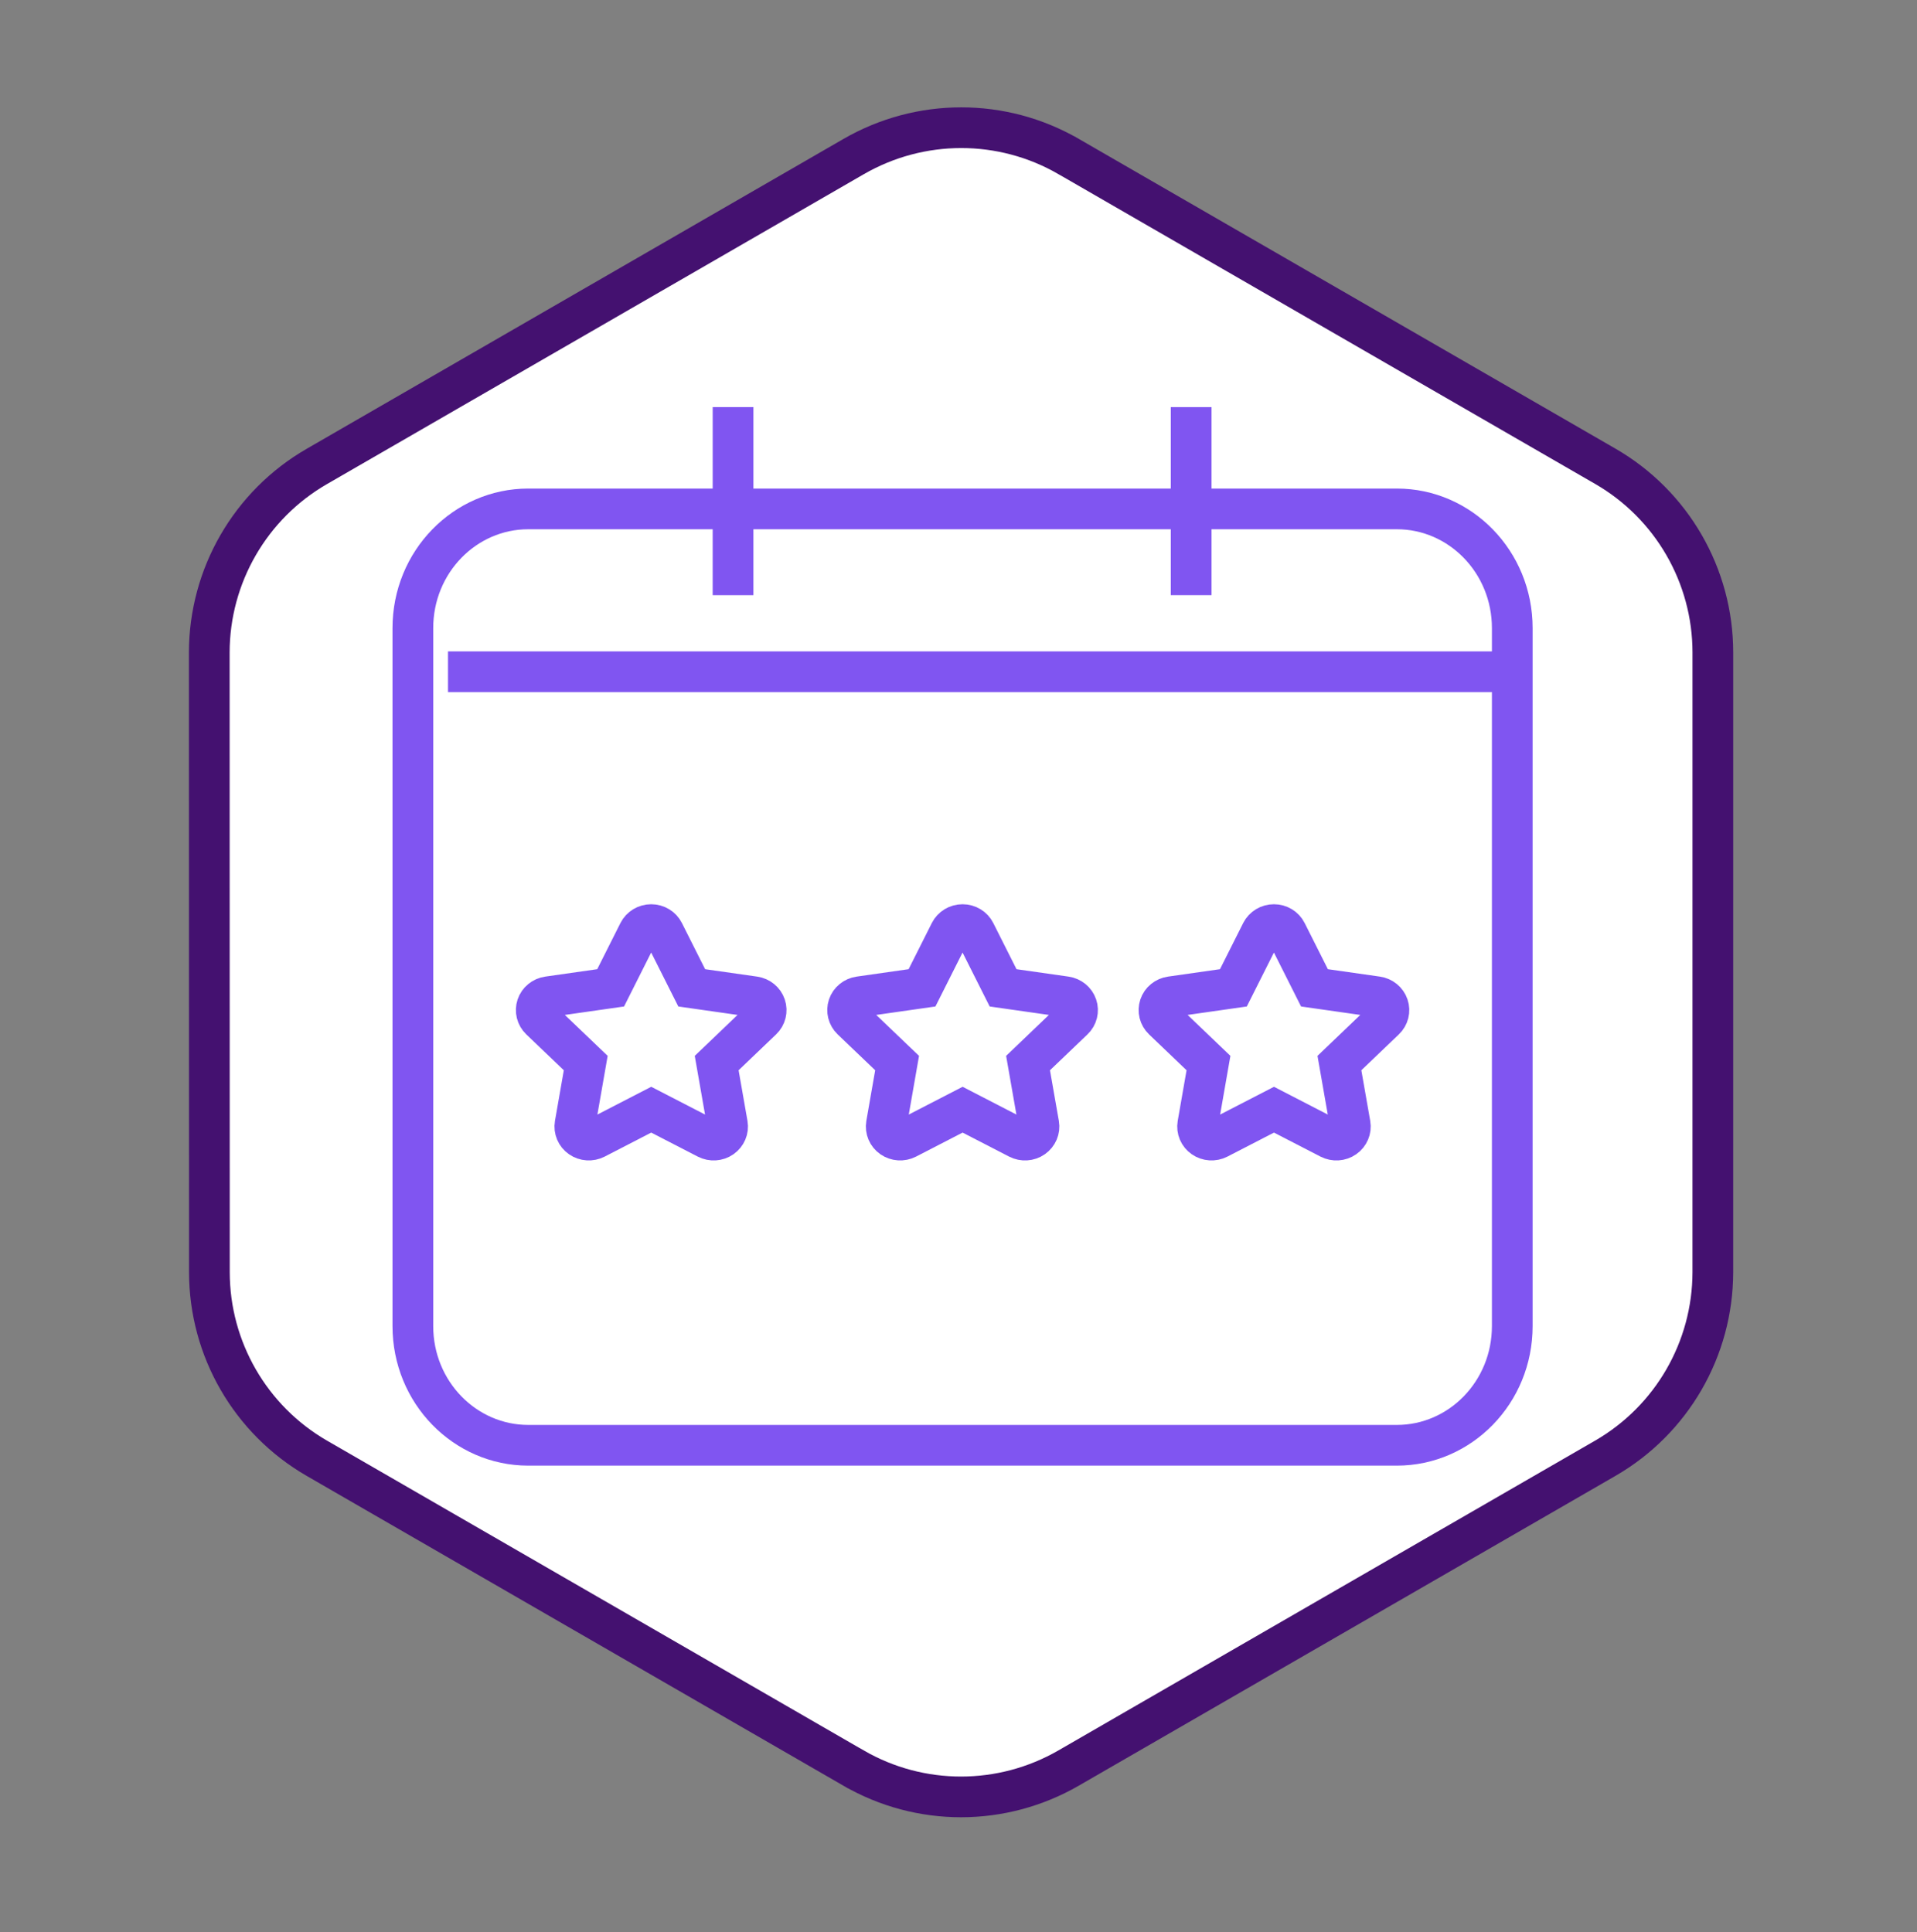
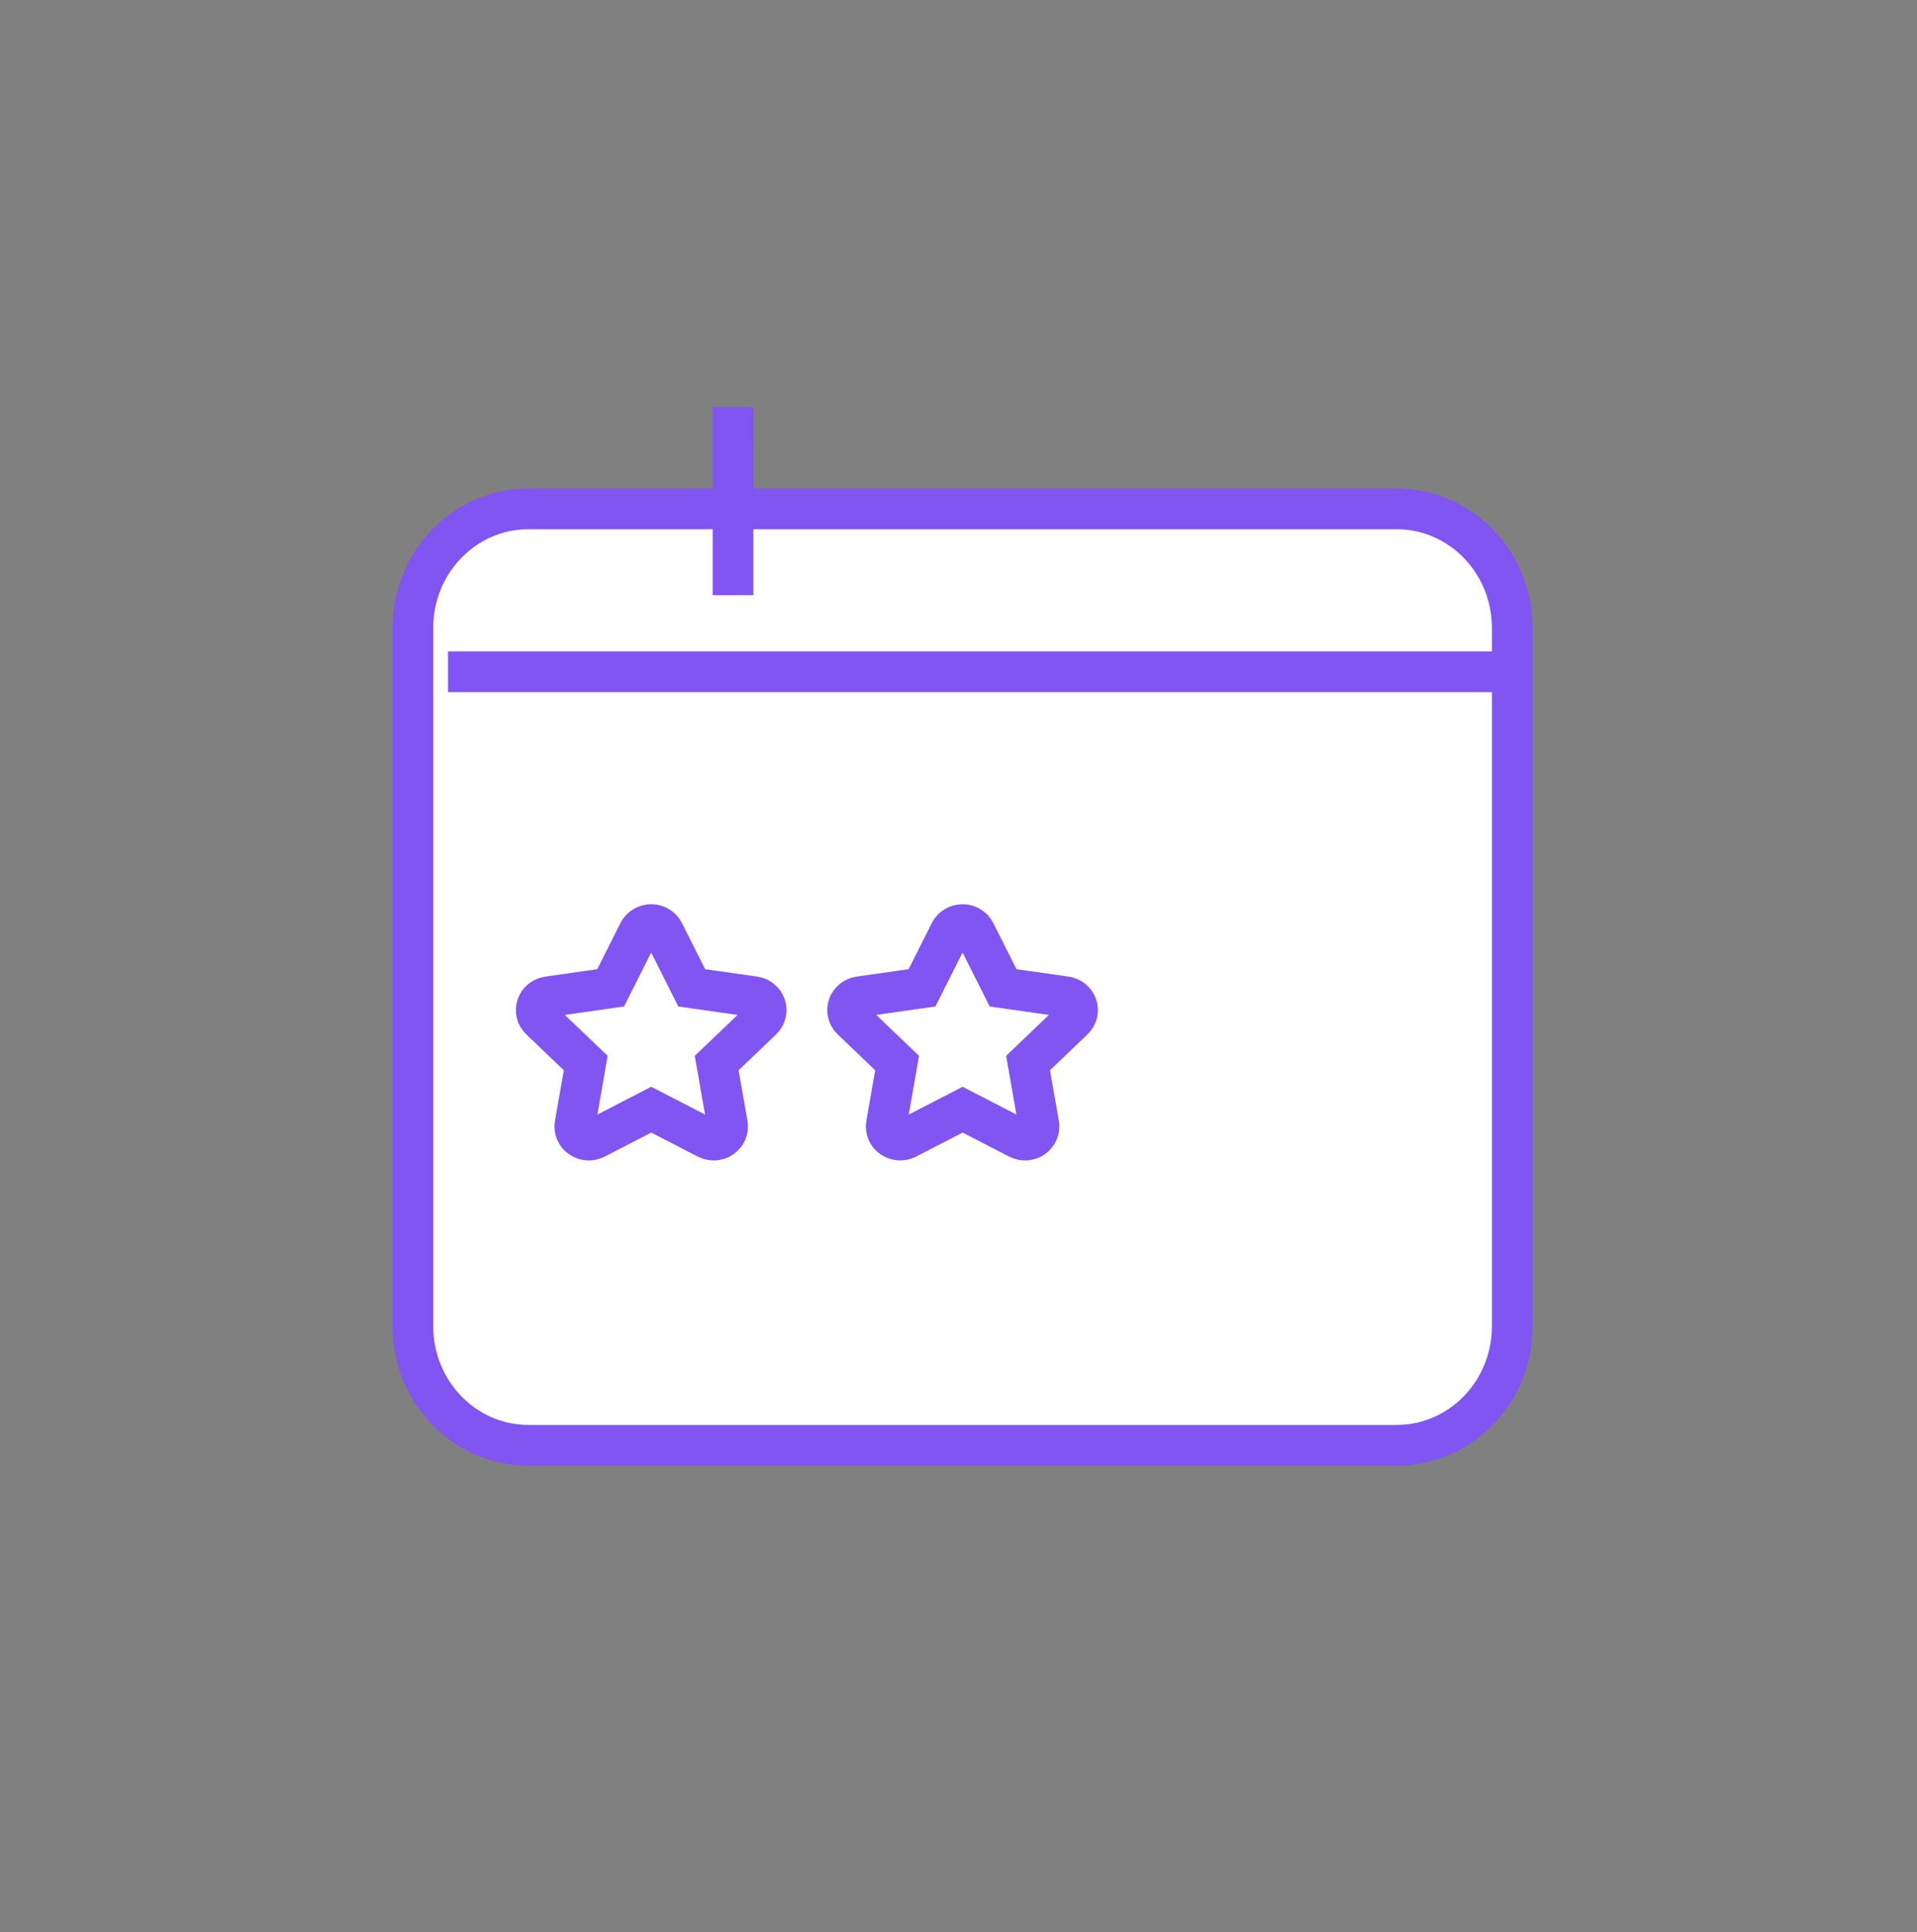
<svg xmlns="http://www.w3.org/2000/svg" width="122" height="123" viewBox="0 0 122 123" fill="none">
  <rect x="0" y="0" width="122" height="123" fill="#808080" stroke="none" />
-   <path d="M54.331 112.546L54.33 112.546L20.165 92.822C15.936 90.379 13.328 85.861 13.326 80.977C13.326 80.977 13.326 80.977 13.326 80.977L13.318 41.533C13.325 36.643 15.934 32.131 20.161 29.691L54.328 9.965C58.565 7.519 63.776 7.516 68.003 9.959L68.004 9.959L102.169 29.683C106.398 32.126 109.006 36.644 109.008 41.528C109.008 41.528 109.008 41.528 109.008 41.528L109.007 80.977C109 85.867 106.39 90.379 102.164 92.82L68.007 112.54C63.769 114.987 58.558 114.989 54.331 112.546Z" fill="white" stroke="#441170" stroke-width="2.591" />
  <path d="M96.243 39.982V84.406C96.243 88.632 92.921 91.995 88.9 91.995H33.617C29.596 91.995 26.275 88.632 26.275 84.406V39.982C26.275 35.756 29.596 32.393 33.617 32.393H42.255H88.9C92.921 32.393 96.243 35.756 96.243 39.982Z" fill="white" stroke="#8055F1" stroke-width="2.591" />
  <path d="M42.24 59.334C42.093 59.039 41.783 58.852 41.442 58.852C41.101 58.852 40.793 59.039 40.644 59.334L38.862 62.878L34.883 63.446C34.55 63.494 34.273 63.719 34.17 64.028C34.068 64.336 34.151 64.676 34.389 64.904L37.277 67.666L36.595 71.569C36.54 71.891 36.678 72.218 36.953 72.408C37.227 72.598 37.59 72.622 37.889 72.469L41.445 70.634L45 72.469C45.299 72.622 45.662 72.601 45.937 72.408C46.211 72.215 46.35 71.891 46.294 71.569L45.61 67.666L48.497 64.904C48.736 64.676 48.821 64.336 48.716 64.028C48.611 63.719 48.337 63.494 48.004 63.446L44.022 62.878L42.24 59.334Z" stroke="#8055F1" stroke-width="2.591" />
  <path d="M62.056 59.334C61.909 59.039 61.599 58.852 61.258 58.852C60.917 58.852 60.609 59.039 60.46 59.334L58.678 62.878L54.699 63.446C54.366 63.494 54.089 63.719 53.986 64.028C53.884 64.336 53.967 64.676 54.205 64.904L57.093 67.666L56.411 71.569C56.356 71.891 56.494 72.218 56.769 72.408C57.043 72.598 57.406 72.622 57.705 72.469L61.261 70.634L64.816 72.469C65.115 72.622 65.478 72.601 65.753 72.408C66.027 72.215 66.166 71.891 66.11 71.569L65.426 67.666L68.313 64.904C68.552 64.676 68.638 64.336 68.532 64.028C68.427 63.719 68.153 63.494 67.82 63.446L63.838 62.878L62.056 59.334Z" stroke="#8055F1" stroke-width="2.591" />
-   <path d="M81.872 59.334C81.725 59.039 81.415 58.852 81.074 58.852C80.733 58.852 80.426 59.039 80.276 59.334L78.494 62.878L74.515 63.446C74.182 63.494 73.905 63.719 73.802 64.028C73.7 64.336 73.783 64.676 74.022 64.904L76.909 67.666L76.227 71.569C76.172 71.891 76.31 72.218 76.585 72.408C76.859 72.598 77.222 72.622 77.521 72.469L81.077 70.634L84.632 72.469C84.931 72.622 85.294 72.601 85.569 72.408C85.843 72.215 85.982 71.891 85.926 71.569L85.242 67.666L88.129 64.904C88.368 64.676 88.454 64.336 88.348 64.028C88.243 63.719 87.969 63.494 87.636 63.446L83.654 62.878L81.872 59.334Z" stroke="#8055F1" stroke-width="2.591" />
  <line x1="28.512" y1="42.758" x2="95.888" y2="42.758" stroke="#8055F1" stroke-width="2.591" />
-   <path d="M75.805 25.914L75.805 37.884" stroke="#8055F1" stroke-width="2.591" />
  <path d="M46.652 25.914L46.651 37.884" stroke="#8055F1" stroke-width="2.591" />
</svg>